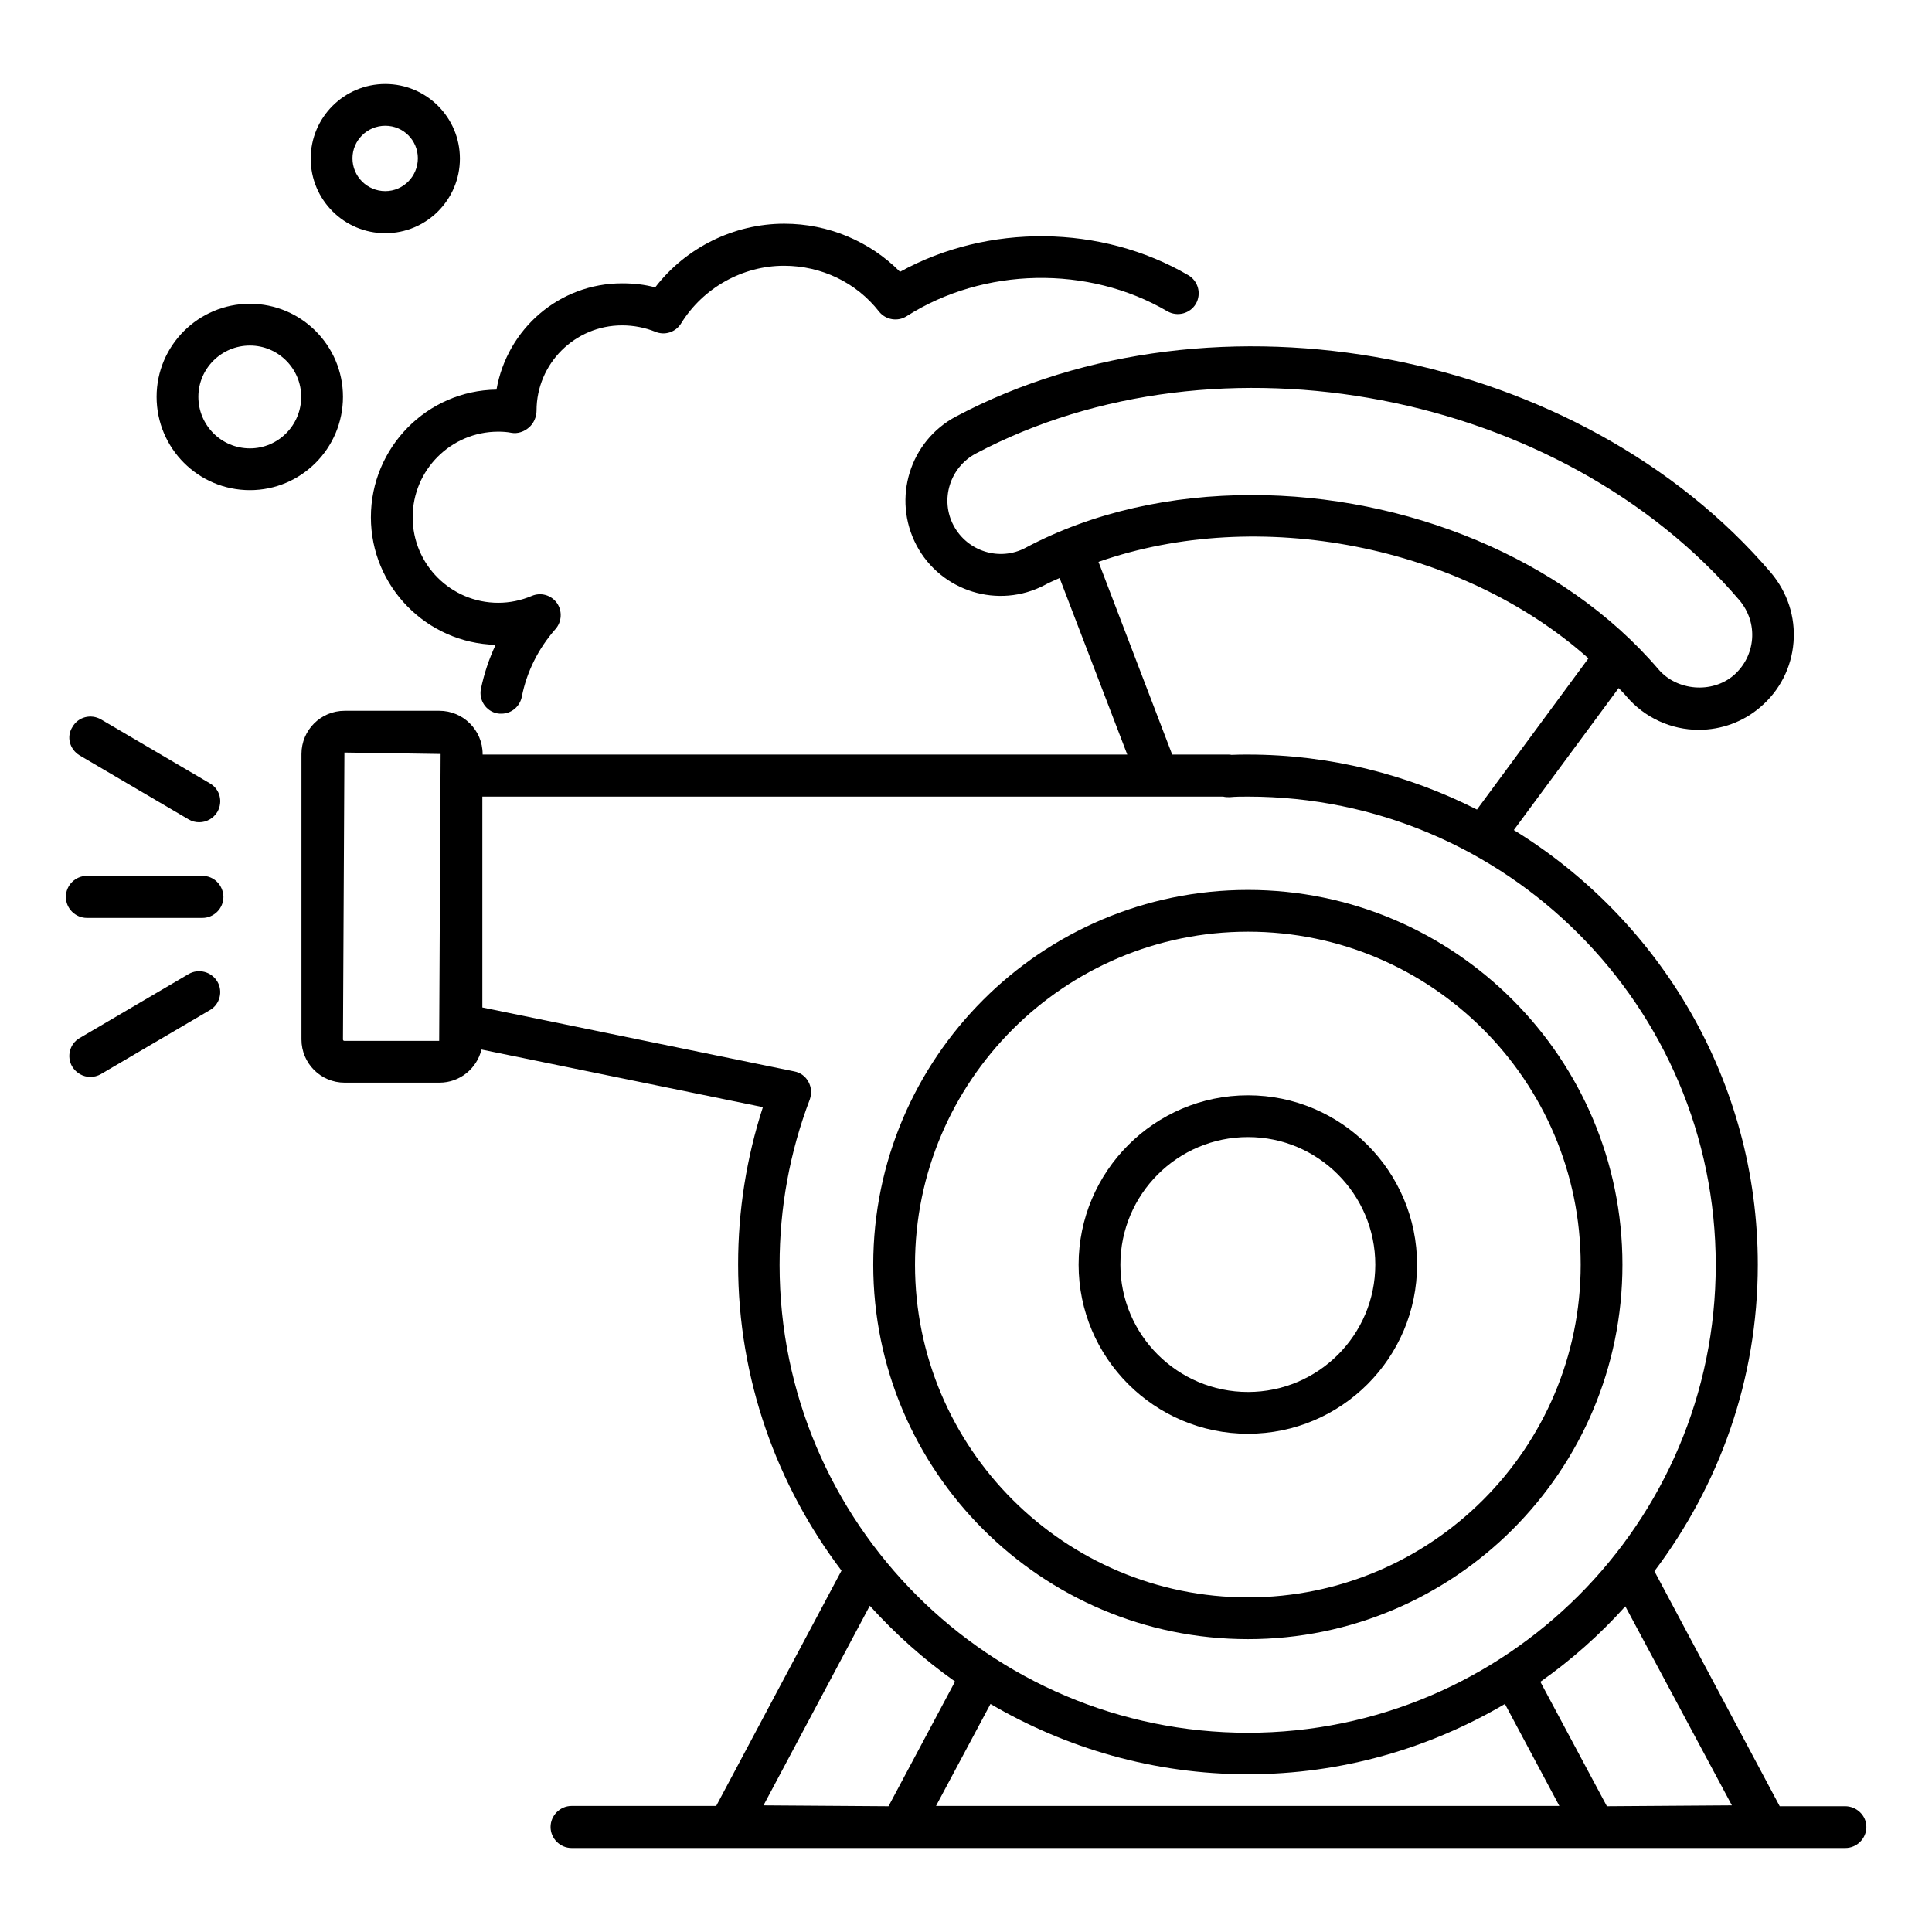
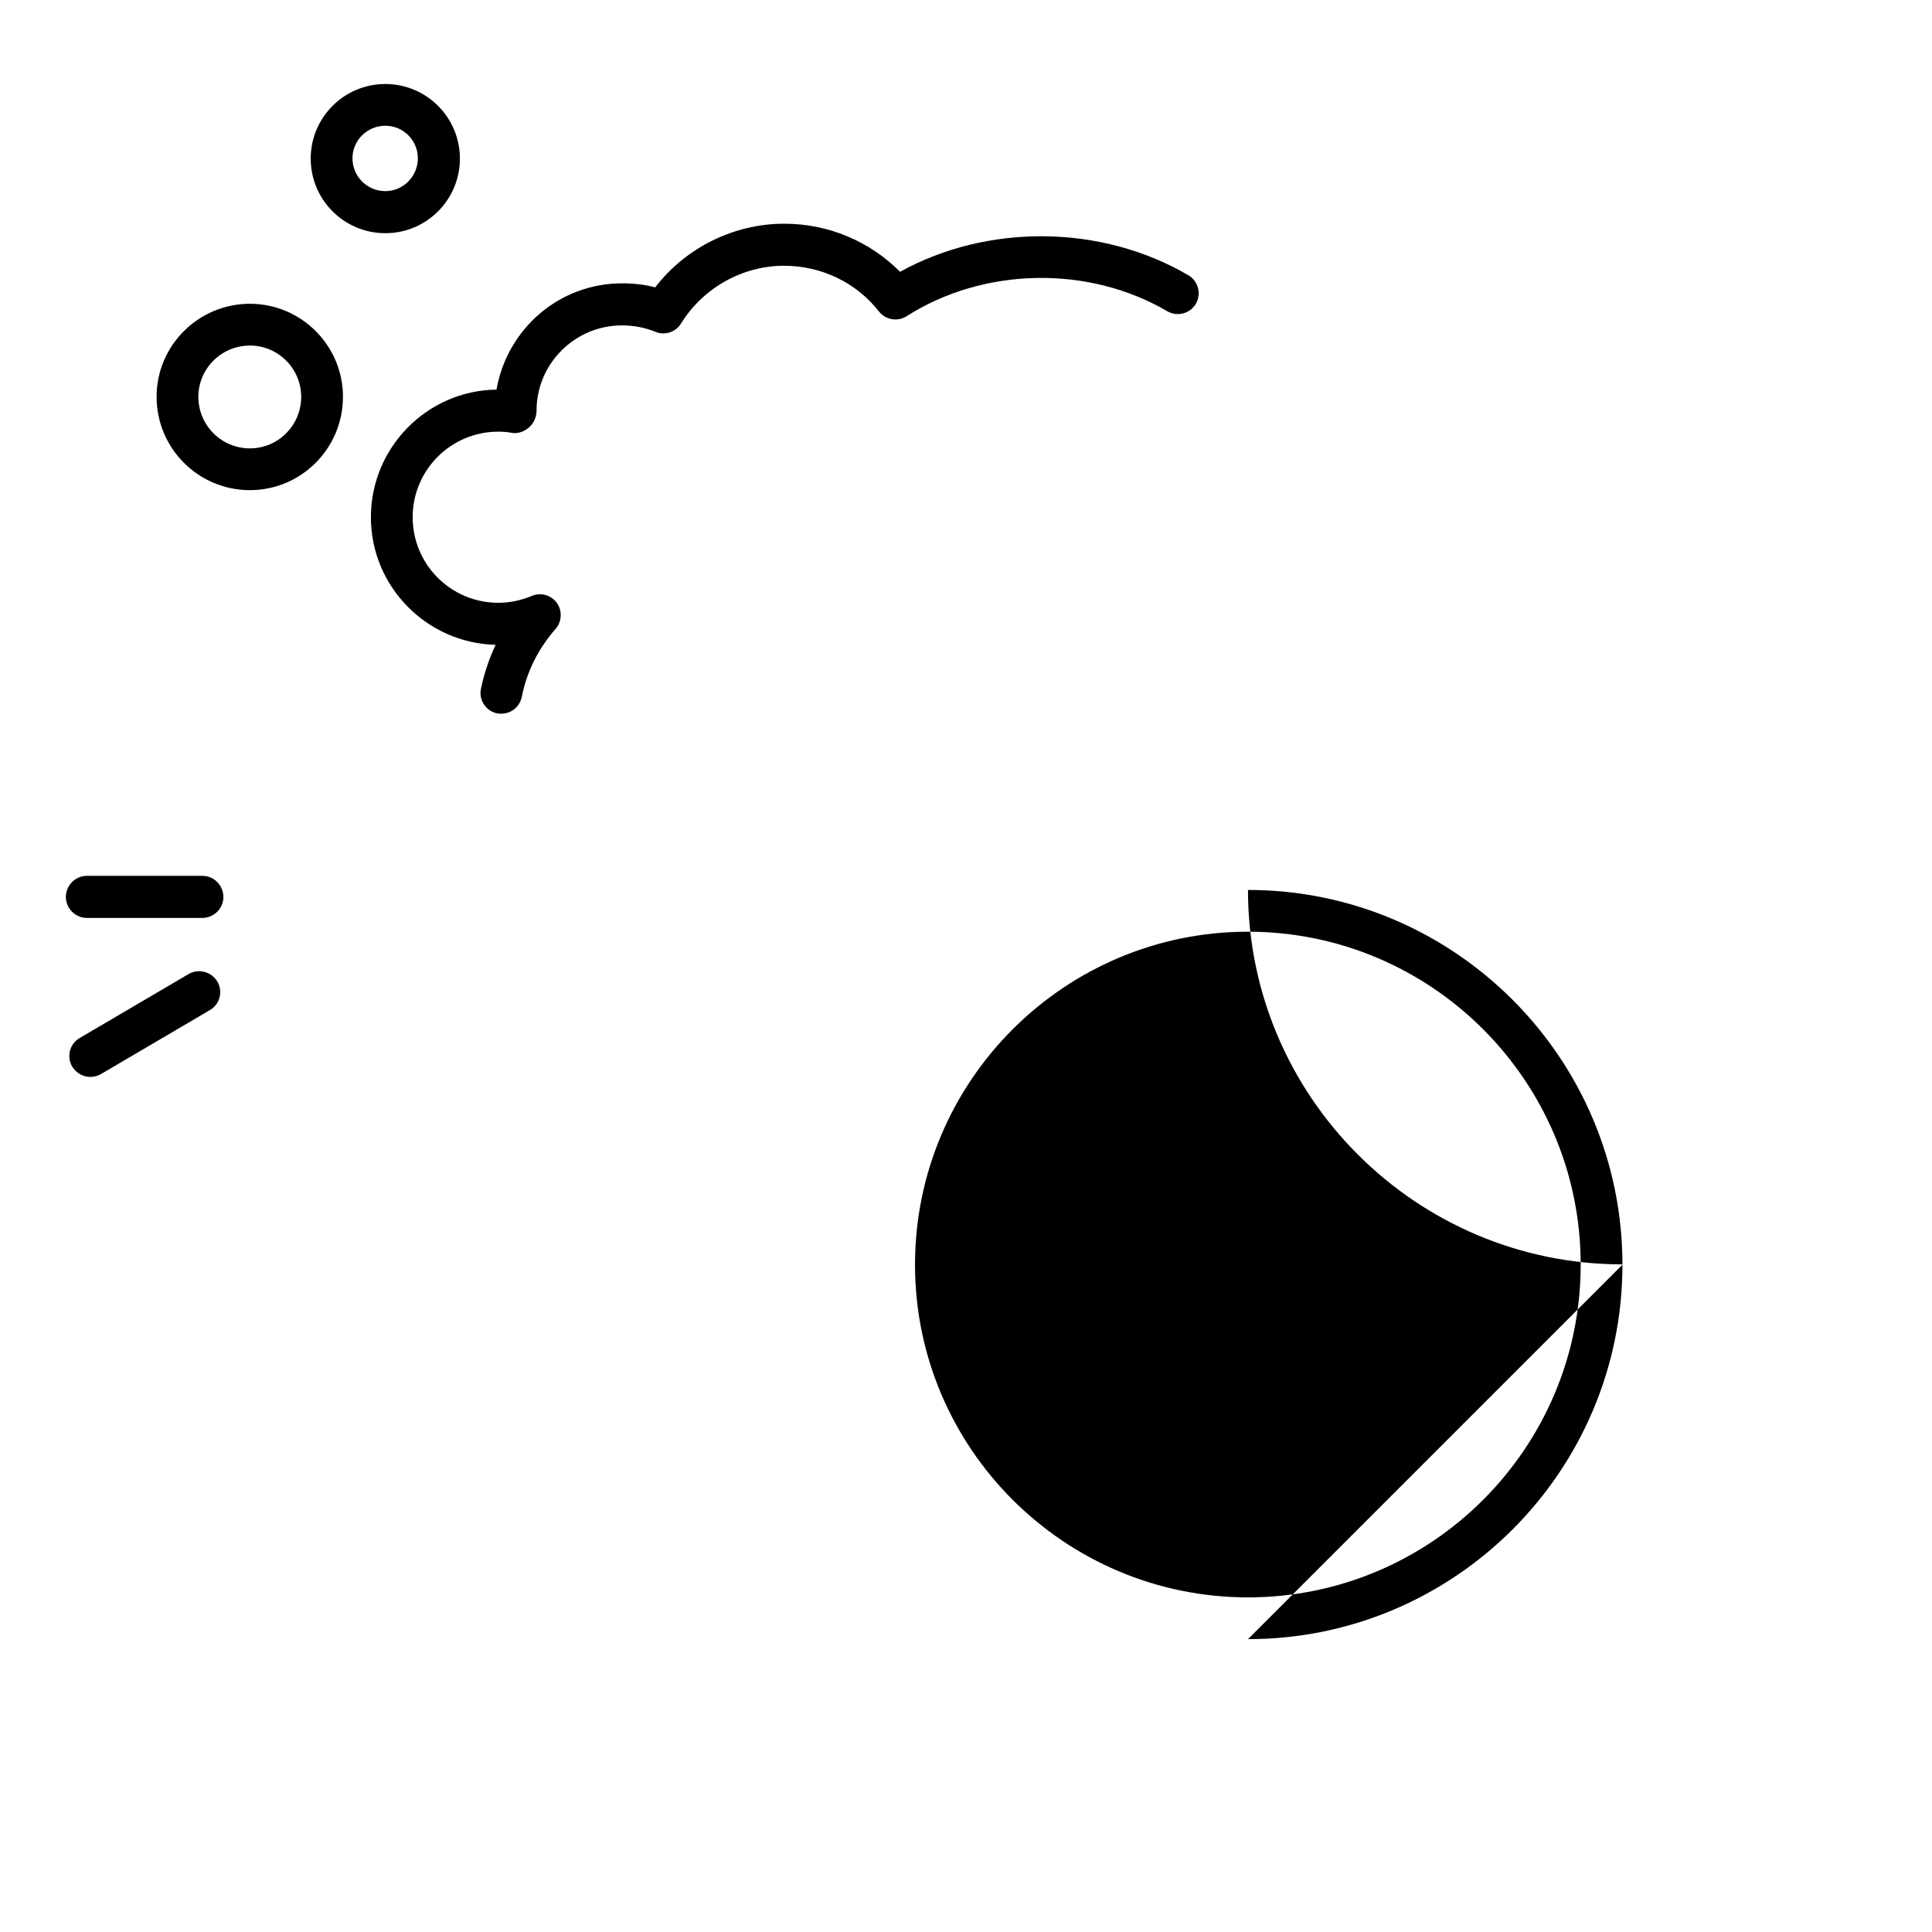
<svg xmlns="http://www.w3.org/2000/svg" fill="#000000" width="800px" height="800px" version="1.1" viewBox="144 144 512 512">
  <g>
-     <path d="m474.73 578.39c54.73 0 99.234-44.504 99.234-99.234 0-54.73-44.504-99.312-99.234-99.312s-99.312 44.578-99.312 99.312c0 54.652 44.504 99.234 99.312 99.234zm0-187.48c48.625 0 88.168 39.543 88.168 88.242 0 48.625-39.543 88.168-88.168 88.168s-88.242-39.543-88.242-88.168c0-48.699 39.617-88.242 88.242-88.242z" />
-     <path d="m474.73 523.96c24.734 0 44.809-20.074 44.809-44.809s-20.074-44.887-44.809-44.887-44.887 20.152-44.887 44.887c0 24.656 20.078 44.809 44.887 44.809zm0-78.625c18.625 0 33.738 15.191 33.738 33.816s-15.113 33.738-33.738 33.738-33.816-15.113-33.816-33.738c0-18.699 15.191-33.816 33.816-33.816z" />
+     <path d="m474.73 578.39c54.73 0 99.234-44.504 99.234-99.234 0-54.73-44.504-99.312-99.234-99.312c0 54.652 44.504 99.234 99.312 99.234zm0-187.48c48.625 0 88.168 39.543 88.168 88.242 0 48.625-39.543 88.168-88.168 88.168s-88.242-39.543-88.242-88.168c0-48.699 39.617-88.242 88.242-88.242z" />
    <path d="m197.64 376.11h-30.613c-3.055 0-5.574 2.519-5.574 5.574 0 3.055 2.519 5.574 5.574 5.574h30.609c3.055 0 5.574-2.519 5.574-5.574-0.074-3.133-2.519-5.574-5.57-5.574z" />
    <path d="m193.97 402.14-28.855 16.945c-2.672 1.527-3.512 4.961-1.984 7.559 1.07 1.754 2.902 2.75 4.809 2.75 0.918 0 1.91-0.23 2.824-0.762l28.855-16.945c2.672-1.527 3.512-4.961 1.984-7.559-1.605-2.676-5.039-3.516-7.633-1.988z" />
-     <path d="m165.12 344.2 28.855 16.945c0.918 0.535 1.832 0.762 2.824 0.762 1.91 0 3.742-0.992 4.809-2.75 1.527-2.672 0.688-6.031-1.984-7.559l-28.855-16.945c-2.672-1.527-6.031-0.688-7.559 1.984-1.68 2.598-0.762 5.957 1.91 7.562z" />
-     <path d="m632.97 622.67h-17.328l-33.207-62.289c17.098-22.672 27.402-50.688 27.402-81.219 0-48.703-25.953-91.371-64.656-115.19l27.785-37.633c0.688 0.762 1.449 1.449 2.062 2.215 4.809 5.648 11.832 8.855 19.16 8.855 6.031 0 11.832-2.137 16.336-6.031 5.113-4.352 8.246-10.457 8.777-17.176 0.535-6.719-1.602-13.207-5.953-18.398-50.457-59.16-147.4-77.785-215.95-41.449-12.289 6.488-17.023 21.754-10.535 34.121 6.488 12.289 21.754 17.023 34.047 10.535 1.223-0.688 2.594-1.223 3.894-1.832l17.938 46.793-170.84-0.004v-0.152c0-6.336-5.191-11.449-11.449-11.449h-25.113c-6.336 0-11.449 5.113-11.449 11.449v75.648c0 6.336 5.113 11.449 11.449 11.449h25.113c5.418 0 9.922-3.742 11.145-8.777l74.578 15.266c-4.352 13.434-6.566 27.402-6.566 41.68 0 30.457 10.305 58.547 27.402 81.145l-33.207 62.367h-38.32c-3.055 0-5.574 2.519-5.574 5.574 0 3.055 2.519 5.574 5.574 5.574h337.55c3.055 0 5.574-2.519 5.574-5.574 0.004-3.059-2.59-5.5-5.644-5.5zm-30-0.23-33.129 0.23-17.633-32.977c8.246-5.801 15.801-12.52 22.52-20zm-187.17-333.28c-6.871 3.664-15.418 0.992-19.082-5.879s-0.992-15.418 5.879-19.082c64.273-34.047 155.04-16.566 202.36 38.855 2.441 2.902 3.664 6.566 3.359 10.305-0.305 3.742-2.062 7.176-4.887 9.617-5.727 4.887-15.039 4.121-19.922-1.602-25.344-29.617-67.176-46.184-107.71-46.184-21.227 0-42.066 4.426-60.004 13.969zm19.312 3.742c42.441-14.887 96.184-4.426 129.84 25.57l-29.543 40.074c-18.242-9.238-38.855-14.578-60.688-14.578-1.449 0-2.902 0-4.352 0.078-0.305-0.078-0.609-0.078-0.918-0.078h-14.809zm-199.84 126.94c-0.23 0-0.383-0.152-0.383-0.383l0.383-76.031 25.496 0.383-0.383 76.031zm122.97 10.84c-0.762-1.449-2.137-2.441-3.742-2.75l-82.672-16.945v-55.879h196.33c0.535 0.152 1.145 0.152 1.754 0.152 1.527-0.152 3.129-0.152 4.809-0.152 68.395 0 123.97 55.648 123.97 124.12 0 68.395-55.648 123.97-123.97 123.97-68.473 0-124.12-55.648-124.12-123.97 0-15.113 2.672-29.848 8.016-43.891 0.543-1.602 0.391-3.281-0.375-4.656zm16.262 138.86c6.793 7.481 14.273 14.199 22.594 20.074l-17.633 33.055-33.129-0.23zm31.984 26.027c20.074 11.754 43.359 18.625 68.242 18.625 24.887 0 48.09-6.871 68.09-18.625l14.426 27.023h-165.19z" />
    <path d="m242.29 281.07c0 18.398 14.809 33.359 33.055 33.816-1.754 3.742-3.055 7.633-3.894 11.68-0.609 2.977 1.375 5.953 4.352 6.488 0.383 0.078 0.688 0.078 1.07 0.078 2.594 0 4.887-1.832 5.418-4.504 1.297-6.641 4.426-12.824 8.93-17.938 1.68-1.91 1.832-4.809 0.383-6.871-1.527-2.137-4.273-2.902-6.641-1.91-2.902 1.223-5.879 1.832-8.93 1.832-12.52 0-22.672-10.152-22.672-22.672 0-12.52 10.152-22.672 22.672-22.672 1.223 0 2.367 0.078 3.512 0.305 1.602 0.305 3.359-0.305 4.582-1.375 1.297-1.07 2.062-2.824 2.062-4.504 0-12.441 10.152-22.594 22.672-22.594 3.129 0 6.106 0.609 8.777 1.68 2.519 1.07 5.418 0.152 6.871-2.215 5.801-9.391 16.258-15.266 27.25-15.266 9.922 0 19.16 4.426 25.191 12.137 1.754 2.215 4.961 2.75 7.328 1.223 20.383-12.977 48.09-13.586 69.082-1.297 2.672 1.527 6.031 0.609 7.559-1.984 1.527-2.672 0.609-6.031-1.984-7.559-23.059-13.512-53.211-13.742-76.414-0.918-8.016-8.09-19.008-12.746-30.688-12.746-13.359 0-26.105 6.336-34.199 16.871-2.824-0.762-5.727-1.07-8.777-1.07-16.641 0-30.457 12.062-33.281 28.168-18.398 0.227-33.285 15.344-33.285 33.816z" />
    <path d="m234.89 249.16c0-13.586-11.07-24.656-24.656-24.656-13.664 0-24.734 11.07-24.734 24.656 0 13.664 11.07 24.734 24.734 24.734 13.586 0 24.656-11.07 24.656-24.734zm-24.656 13.664c-7.559 0-13.664-6.106-13.664-13.664 0-7.481 6.106-13.586 13.664-13.586 7.481 0 13.586 6.106 13.586 13.586 0 7.559-6.106 13.664-13.586 13.664z" />
    <path d="m246.11 205.8c10.914 0 19.77-8.855 19.77-19.77 0-10.914-8.855-19.77-19.77-19.77s-19.77 8.855-19.77 19.77c-0.004 10.914 8.852 19.77 19.77 19.77zm0-28.477c4.809 0 8.625 3.894 8.625 8.625 0 4.809-3.894 8.703-8.625 8.703-4.809 0-8.703-3.894-8.703-8.703 0-4.731 3.891-8.625 8.703-8.625z" />
  </g>
</svg>